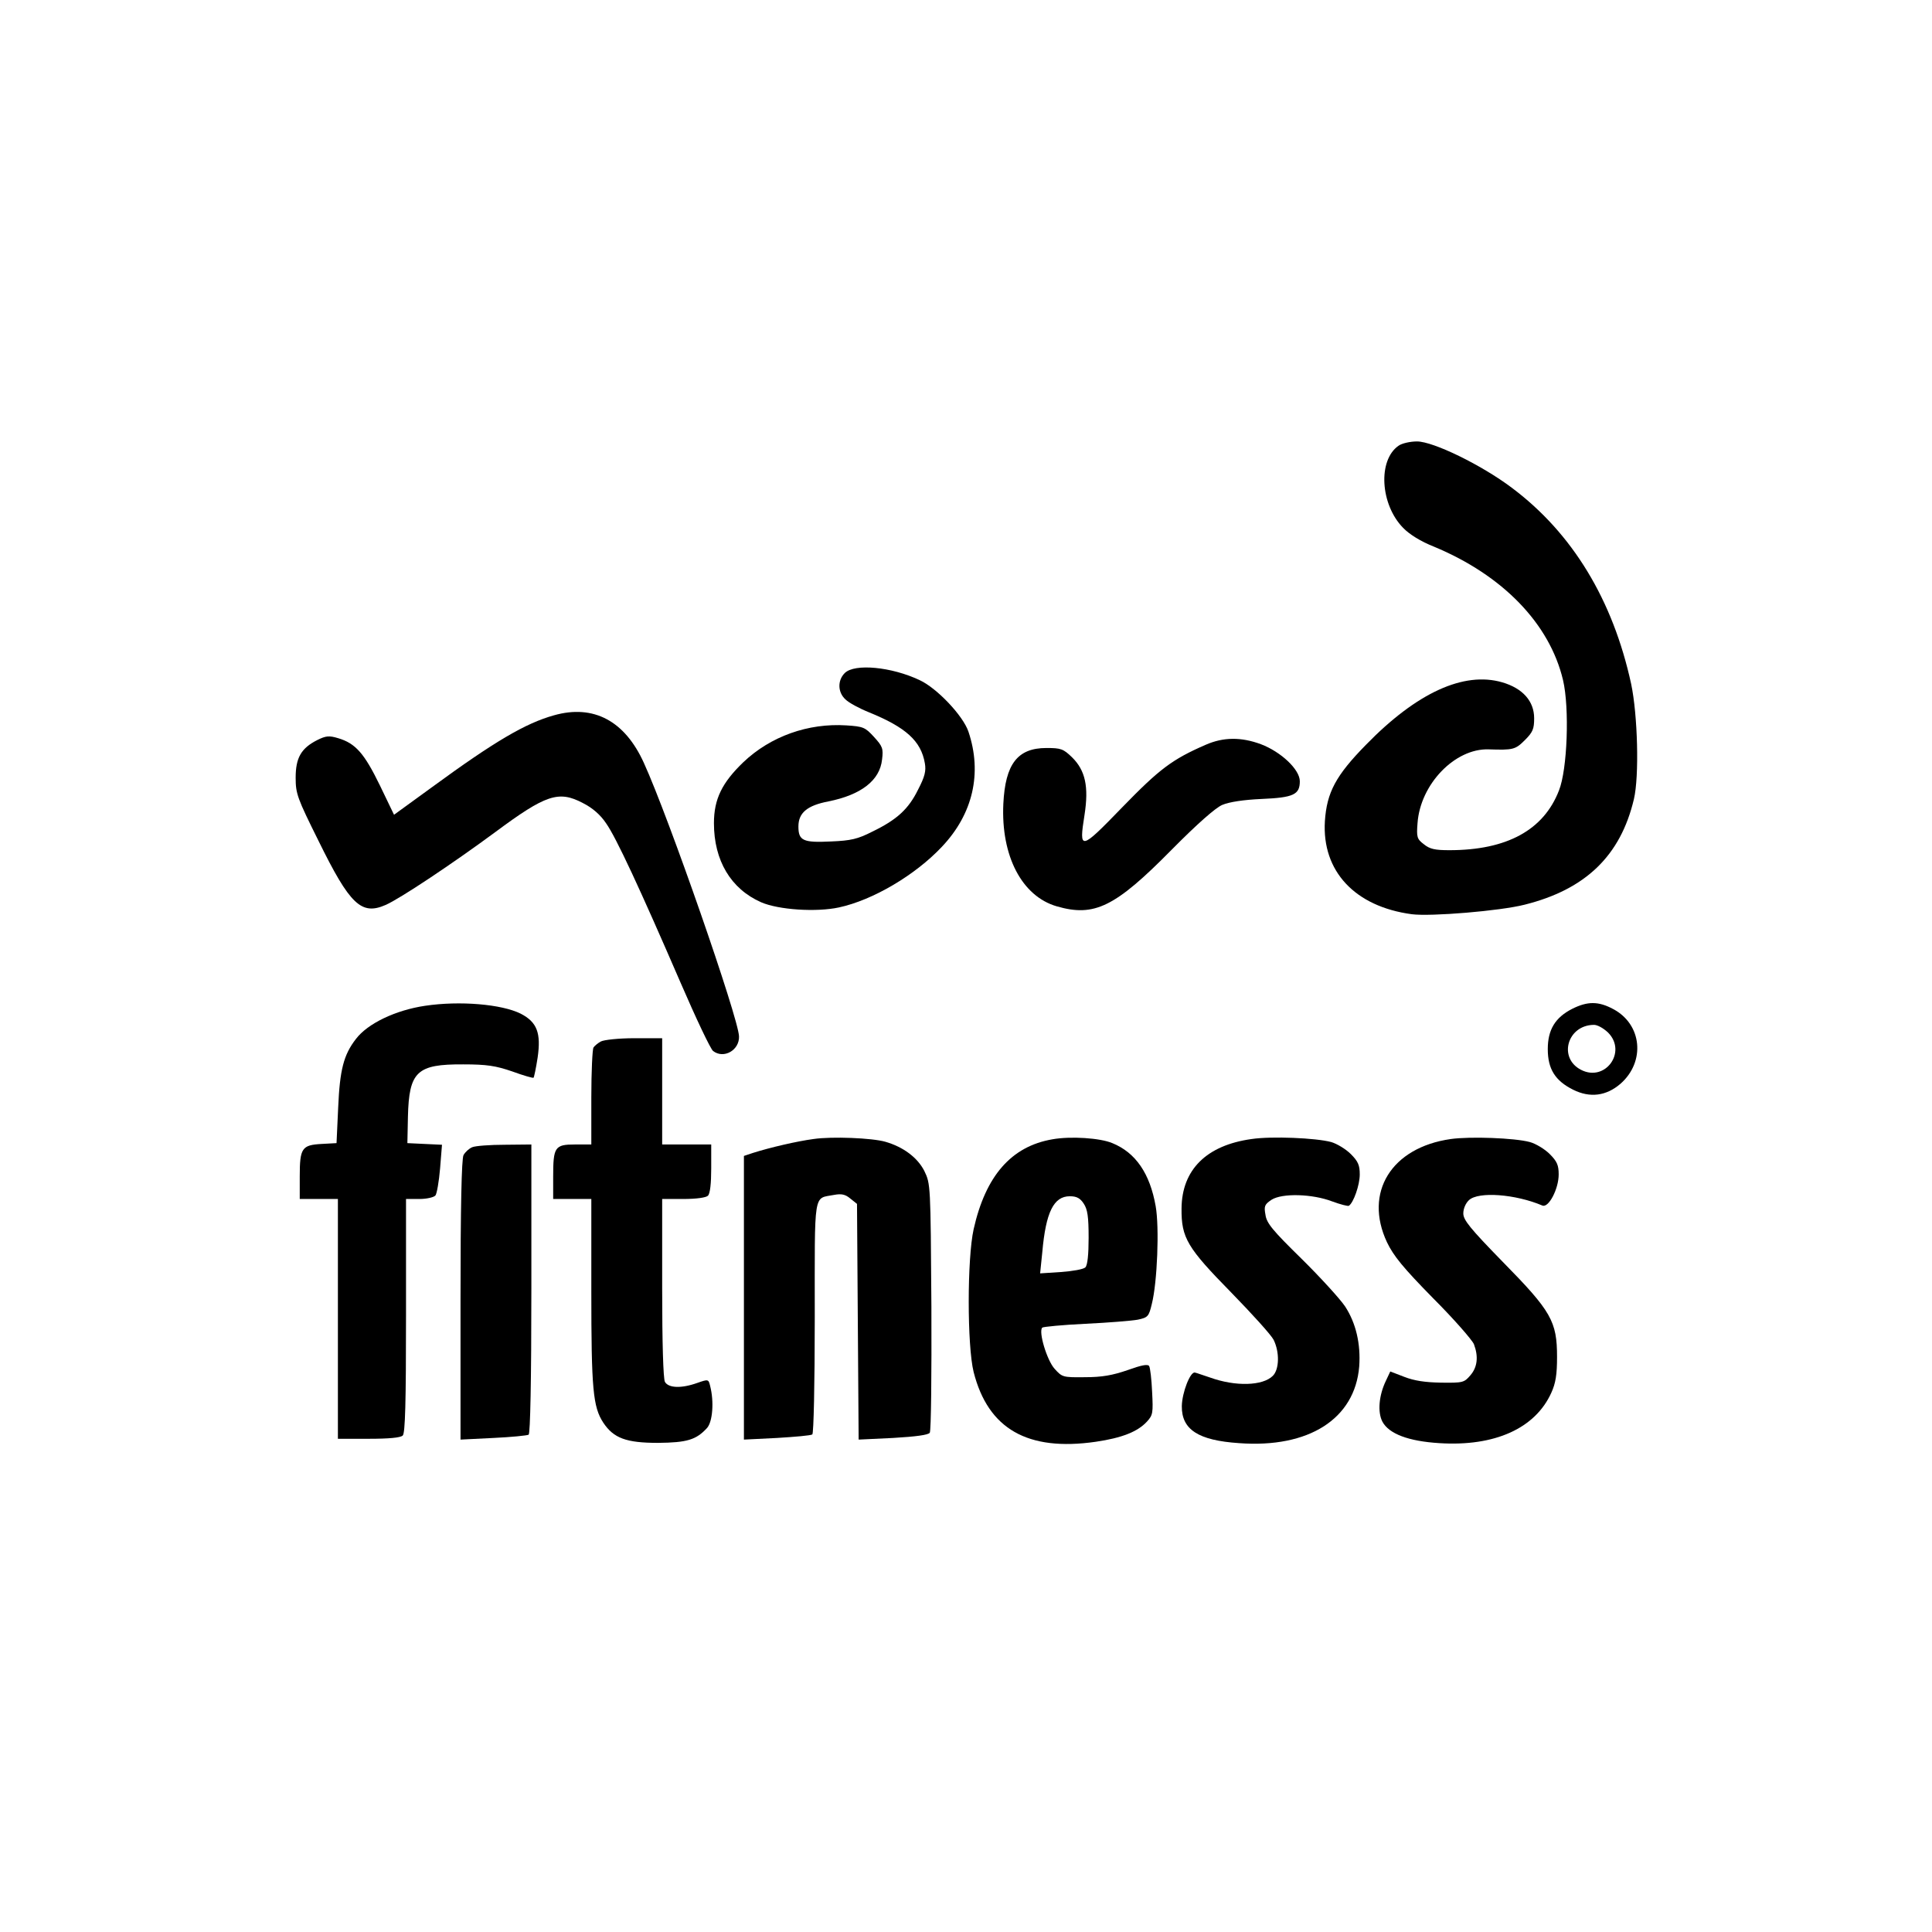
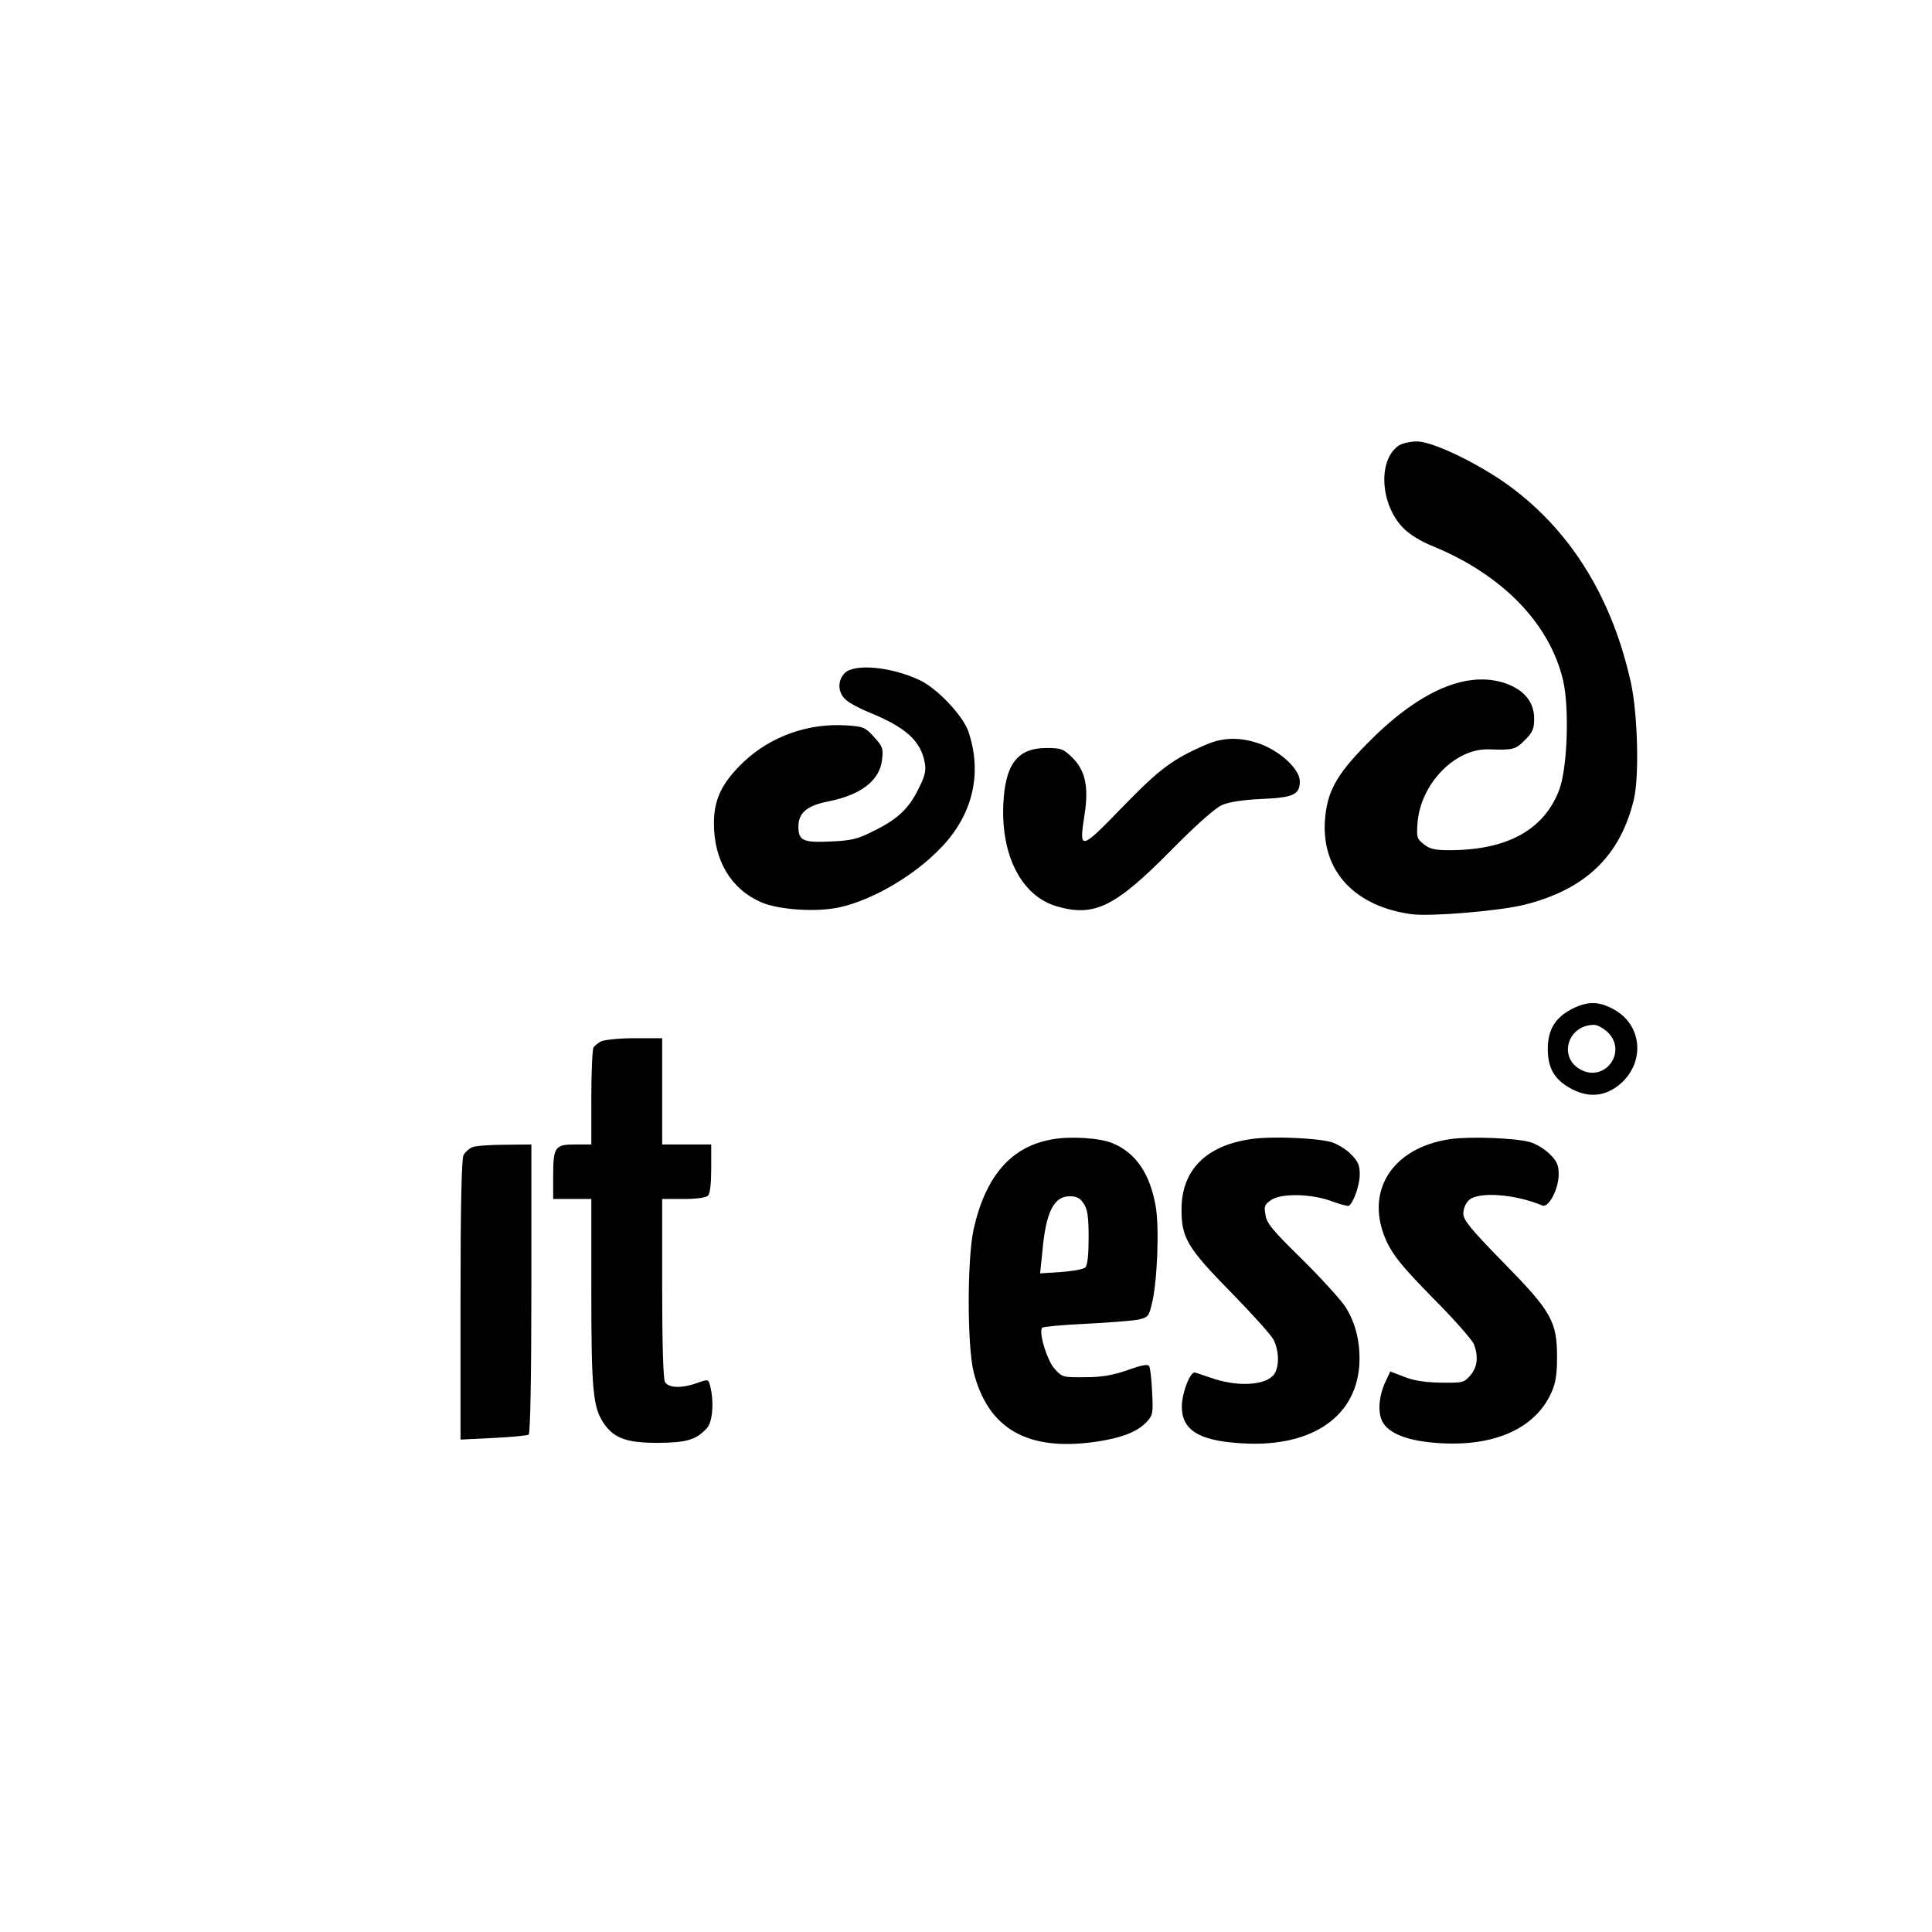
<svg xmlns="http://www.w3.org/2000/svg" version="1.0" width="709pt" height="709pt" viewBox="0 0 709 709" preserveAspectRatio="xMidYMid meet">
  <g transform="translate(0,709) scale(0.1,-0.1)" fill="#000000" stroke="none">
    <path d="M5132 5454 c-76 -53 -67 -215 17 -301 23 -24 65 -50 113 -69 253 -105 425 -283 474 -490 24 -102 16 -328 -15 -405 -56 -145 -191 -219 -402 -219 -53 0 -72 4 -94 22 -25 19 -27 26 -23 77 10 143 137 275 261 271 90 -3 98 -1 133 34 29 29 34 41 34 80 0 63 -42 110 -117 132 -141 41 -314 -38 -500 -229 -111 -113 -144 -175 -151 -281 -11 -183 110 -313 319 -341 70 -9 324 12 414 35 224 56 352 180 401 387 20 84 14 309 -10 423 -67 308 -215 553 -438 720 -110 83 -288 170 -348 170 -25 0 -56 -7 -68 -16z" />
    <path d="M3100 4620 c-27 -27 -26 -71 3 -97 12 -12 51 -33 86 -47 135 -55 191 -105 205 -187 5 -28 0 -49 -25 -97 -35 -71 -77 -110 -168 -154 -53 -27 -78 -33 -152 -36 -102 -5 -119 3 -119 55 0 50 32 77 110 92 120 24 189 77 197 154 5 40 2 48 -30 83 -32 35 -39 38 -101 42 -140 9 -278 -40 -378 -135 -78 -75 -108 -135 -108 -224 0 -137 62 -241 173 -290 64 -28 203 -37 286 -19 125 27 280 119 377 222 115 121 149 271 98 423 -20 59 -116 160 -179 189 -103 49 -239 62 -275 26z" />
-     <path d="M2033 4465 c-104 -29 -217 -95 -448 -264 l-139 -101 -52 108 c-57 117 -89 154 -153 173 -33 10 -45 9 -77 -7 -59 -30 -79 -65 -79 -138 0 -59 6 -75 84 -232 115 -234 157 -274 246 -235 53 23 249 154 402 267 186 138 233 154 322 107 36 -18 65 -44 85 -74 37 -52 125 -242 273 -584 57 -132 111 -246 120 -252 39 -30 97 3 95 54 -2 67 -258 804 -349 1003 -70 155 -185 216 -330 175z" />
    <path d="M4425 4357 c-124 -54 -170 -89 -307 -230 -154 -159 -159 -160 -138 -27 16 103 3 163 -46 211 -32 31 -41 34 -94 34 -106 0 -151 -59 -158 -205 -9 -191 68 -339 196 -376 138 -40 214 -3 422 208 94 95 160 153 185 164 26 11 78 19 145 22 117 5 140 16 140 65 0 43 -69 108 -143 136 -73 27 -138 26 -202 -2z" />
-     <path d="M1560 3399 c-108 -16 -211 -65 -254 -122 -45 -58 -59 -113 -65 -252 l-6 -130 -55 -3 c-72 -4 -80 -15 -80 -119 l0 -83 70 0 70 0 0 -440 0 -440 113 0 c75 0 117 4 125 12 9 9 12 120 12 440 l0 428 49 0 c27 0 53 6 59 13 5 6 13 51 17 99 l7 87 -64 3 -63 3 2 97 c4 166 33 193 203 192 86 0 119 -5 180 -26 41 -15 76 -25 78 -23 2 2 9 35 15 74 13 90 -2 130 -62 161 -70 35 -224 48 -351 29z" />
    <path d="M5770 3388 c-63 -32 -90 -77 -90 -148 0 -73 27 -116 93 -149 62 -31 122 -23 174 22 92 81 79 218 -27 274 -54 29 -94 29 -150 1z m131 -87 c71 -71 -10 -183 -99 -137 -84 43 -51 163 46 165 13 1 36 -12 53 -28z" />
    <path d="M2205 3268 c-11 -6 -23 -16 -27 -22 -4 -6 -8 -89 -8 -183 l0 -173 -60 0 c-74 0 -80 -9 -80 -119 l0 -81 70 0 70 0 0 -339 c0 -359 6 -424 44 -482 38 -57 84 -74 201 -74 106 1 140 11 180 55 20 23 26 96 11 154 -6 25 -7 25 -47 11 -59 -21 -106 -19 -119 4 -6 13 -10 140 -10 345 l0 326 78 0 c47 0 83 5 90 12 8 8 12 45 12 100 l0 88 -90 0 -90 0 0 195 0 195 -102 0 c-58 0 -112 -6 -123 -12z" />
-     <path d="M2985 2910 c-60 -8 -159 -31 -222 -51 l-33 -11 0 -520 0 -521 121 6 c66 4 125 9 130 13 5 3 9 185 9 429 0 473 -6 435 71 450 27 5 41 2 59 -13 l25 -20 3 -433 3 -432 126 6 c85 5 129 11 135 19 5 7 7 216 6 463 -3 449 -3 450 -26 498 -25 49 -77 88 -143 107 -49 14 -196 20 -264 10z" />
    <path d="M3862 2909 c-151 -26 -245 -134 -289 -330 -24 -108 -24 -427 0 -524 53 -209 198 -292 448 -256 96 14 154 37 188 74 22 24 23 32 19 109 -2 46 -7 89 -11 95 -5 8 -29 3 -79 -15 -55 -19 -94 -26 -156 -26 -82 -1 -84 0 -112 31 -28 31 -60 137 -45 151 3 3 74 10 158 14 84 4 170 11 192 15 38 8 41 12 52 58 20 79 28 281 14 359 -21 119 -73 196 -159 231 -45 19 -153 26 -220 14z m115 -236 c14 -21 18 -48 18 -125 0 -62 -4 -101 -12 -109 -7 -7 -47 -14 -89 -17 l-77 -5 8 78 c13 147 42 205 101 205 25 0 38 -7 51 -27z" />
    <path d="M4593 2910 c-166 -23 -256 -113 -257 -255 -1 -108 21 -144 183 -309 76 -78 146 -155 155 -173 22 -45 21 -108 -3 -132 -37 -37 -137 -40 -231 -6 -25 8 -49 17 -55 18 -17 4 -47 -73 -48 -123 -1 -86 60 -126 210 -136 256 -19 425 89 441 281 6 83 -12 160 -52 221 -19 28 -91 107 -160 175 -105 103 -128 130 -132 161 -6 32 -3 38 22 55 39 25 150 22 223 -6 30 -11 57 -18 61 -16 17 11 40 76 40 115 0 34 -6 48 -33 75 -18 18 -51 38 -72 44 -56 15 -218 22 -292 11z" />
    <path d="M5324 2910 c-218 -31 -320 -196 -234 -379 24 -50 59 -93 169 -205 77 -77 144 -154 150 -169 17 -45 13 -84 -13 -114 -23 -27 -28 -28 -108 -27 -58 1 -98 7 -134 21 l-52 20 -16 -34 c-26 -54 -31 -115 -13 -150 24 -45 96 -72 209 -79 203 -13 352 54 411 185 16 35 21 67 21 131 0 131 -21 168 -199 349 -121 124 -145 154 -145 178 0 18 9 38 21 49 35 32 170 22 269 -20 23 -10 60 61 60 114 0 34 -6 48 -33 75 -18 18 -51 38 -73 44 -56 15 -218 21 -290 11z" />
    <path d="M1733 2880 c-12 -5 -26 -18 -32 -29 -7 -13 -11 -189 -11 -532 l0 -512 120 6 c66 3 125 9 130 12 6 4 10 200 10 536 l0 529 -97 -1 c-54 0 -108 -4 -120 -9z" />
  </g>
</svg>